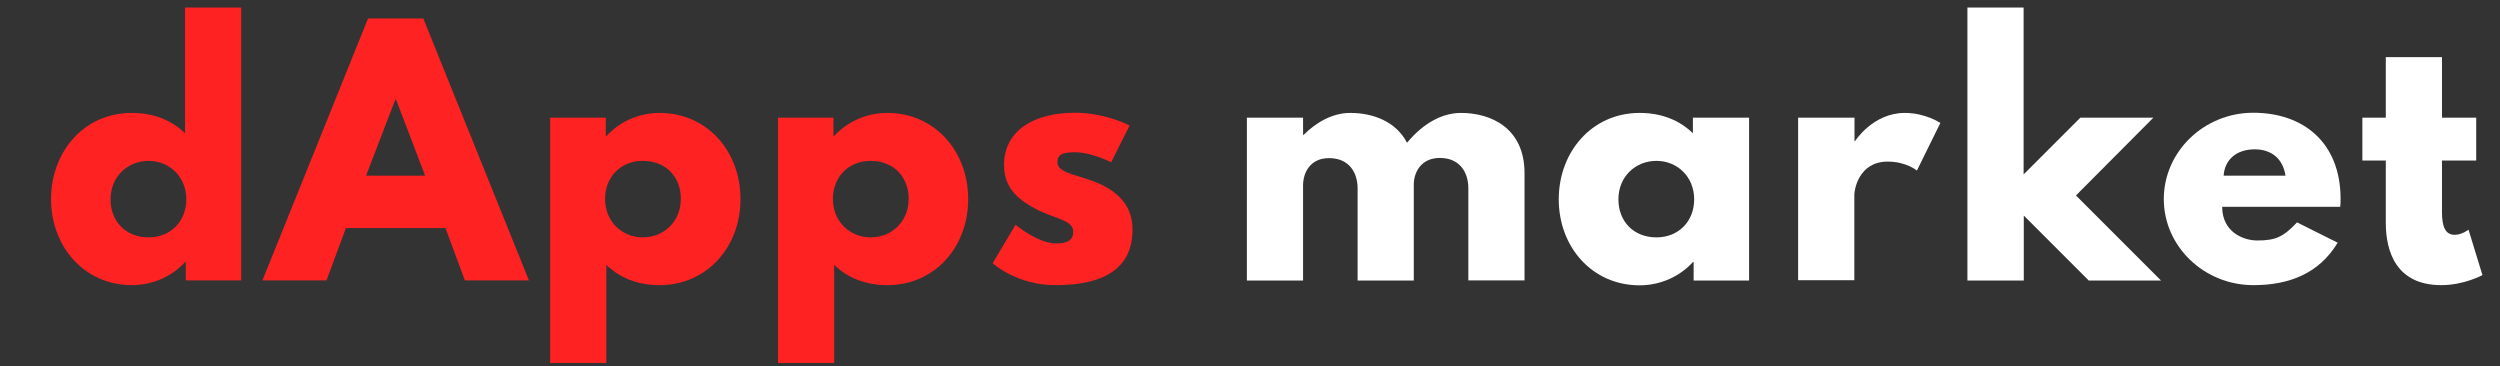
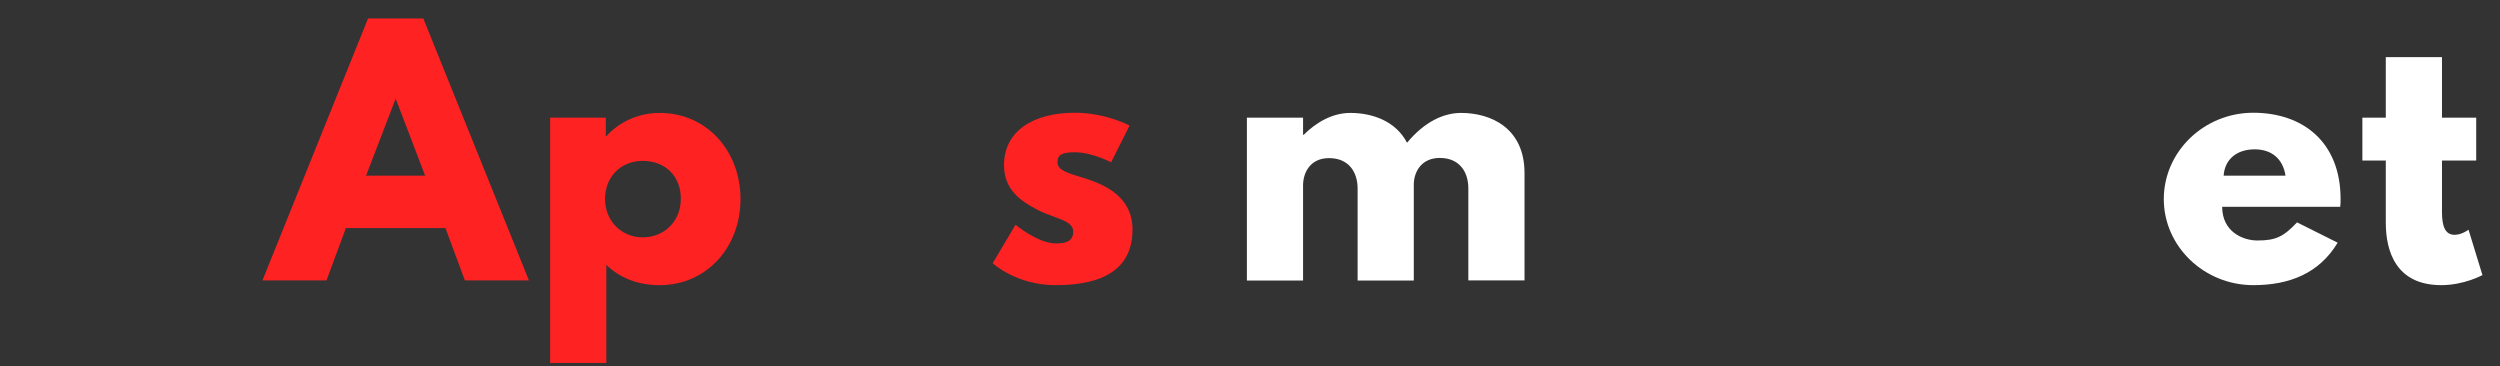
<svg xmlns="http://www.w3.org/2000/svg" version="1.1" id="レイヤー_1" x="0px" y="0px" viewBox="0 0 1366 200" style="enable-background:new 0 0 1366 200;" xml:space="preserve">
  <rect x="0" y="0" width="1366" height="200" fill="#333333" stroke="none" />
  <style type="text/css">
	.st0{fill:#FF2222;}
	.st1{fill:#FFFFFF;}
</style>
  <g>
-     <path class="st0" d="M72,61.7c12,0,21.8,4,29.1,11.1V4.1h30.7v149.1h-30.3v-10.1h-0.3c-6.6,7.3-17,12.7-29.1,12.7   c-26,0-44.2-21-44.2-47S46,61.7,72,61.7z M81.2,129.7c12,0,20.6-8.7,20.6-20.8c0-12.3-9.2-21-20.6-21c-11.6,0-20.8,8.7-20.8,21   C60.4,121,68.7,129.7,81.2,129.7z" />
    <path class="st0" d="M289,153.2h-35l-10.6-28.6H189l-10.6,28.6h-35l57.7-143.1h30.2L289,153.2z M216.4,54.4H216l-16,41.6h32.3   L216.4,54.4z" />
    <path class="st0" d="M360.4,155.8c-12,0-21.8-4-29.1-11.1v53.6h-30.7v-134H331v10.1h0.3c6.6-7.3,17-12.7,29.1-12.7   c26,0,44.2,21,44.2,47C404.7,134.7,386.4,155.8,360.4,155.8z M351.2,87.9c-12,0-20.6,8.7-20.6,20.8c0,12.3,9.2,21,20.6,21   c11.6,0,20.8-8.7,20.8-21C372.1,96.5,363.7,87.9,351.2,87.9z" />
-     <path class="st0" d="M484.9,155.8c-12,0-21.8-4-29.1-11.1v53.6h-30.7v-134h30.3v10.1h0.3c6.6-7.3,17-12.7,29.1-12.7   c26,0,44.2,21,44.2,47C529.1,134.7,510.9,155.8,484.9,155.8z M475.7,87.9c-12,0-20.6,8.7-20.6,20.8c0,12.3,9.2,21,20.6,21   c11.6,0,20.8-8.7,20.8-21C496.5,96.5,488.2,87.9,475.7,87.9z" />
    <path class="st0" d="M617.2,68.6l-10.1,20.1c0,0-10.4-5.5-19.8-5.5c-6.8,0-9.5,1.2-9.5,5.4c0,4.7,6.2,6.1,13.9,8.5   c11.8,3.6,27.1,10.2,27.1,28.4c0,26.2-23.9,30.3-42.1,30.3c-21.5,0-34.3-12-34.3-12l12.5-21c0,0,12.1,10.2,22,10.2   c4.3,0,9.5-0.5,9.5-6.4c0-6.4-9.7-6.9-19.8-12.1c-9-4.7-18-10.9-18-24.3c0-18.2,15.4-28.6,38.8-28.6   C604.5,61.7,617.2,68.6,617.2,68.6z" />
    <path class="st1" d="M681.3,64.3H712v9.4h0.3c6.9-6.9,15.8-12,25.5-12c11.8,0,24.8,4.3,31,16.3c9.4-11.3,19.8-16.3,29.5-16.3   c16.3,0,34.7,8.2,34.7,32.9v58.6h-30.7v-50.3c0-8.8-4.7-16.6-15.6-16.6c-9.7,0-13.9,7.1-14.2,13.9v53.1h-30.7v-50.3   c0-8.8-4.7-16.6-15.6-16.6c-10.2,0-14.2,7.8-14.2,14.9v52h-30.7V64.3z" />
-     <path class="st1" d="M895.9,61.7c12,0,21.8,4,29.1,11.1v-8.5h30.7v89h-30.3v-10.1H925c-6.6,7.3-17,12.7-29.1,12.7   c-26,0-44.2-21-44.2-47S869.9,61.7,895.9,61.7z M905.1,129.7c12,0,20.6-8.7,20.6-20.8c0-12.3-9.2-21-20.6-21   c-11.6,0-20.8,8.7-20.8,21C884.3,121,892.6,129.7,905.1,129.7z" />
-     <path class="st1" d="M982.6,64.3h30.7v12.8h0.3c0,0,9.7-15.4,27.2-15.4c11.4,0,19.4,5.5,19.4,5.5l-12.8,26c0,0-5.7-4.9-16-4.9   c-16,0-18.2,15.8-18.2,18v46.8h-30.7V64.3z" />
-     <path class="st1" d="M1134.3,106.8l46.5,46.5h-39.5l-35.5-35.5v35.5H1075V4.1h30.7v91.2l31-31h39.9L1134.3,106.8z" />
    <path class="st1" d="M1214.2,113c0,13.7,11.4,18.4,19.2,18.4c9.9,0,14.2-1.9,21.7-9.9l22.2,11.1c-10.1,16.8-26.4,23.2-46.1,23.2   c-26.9,0-48.9-21.2-48.9-47c0-26,22-47.2,48.9-47.2c27.1,0,47.7,16,47.7,47.2c0,1.2,0,3.1-0.2,4.2H1214.2z M1248.8,96   c-1.4-9.4-7.8-14.4-16.8-14.4c-10.6,0-16.5,6.2-17,14.4H1248.8z" />
    <path class="st1" d="M1303.6,31.2h30.7v33.1h18.7v23.4h-18.7V116c0,8.3,2.1,12.3,6.9,12.3c4,0,7.6-2.8,7.6-2.8l7.6,24.8   c0,0-9.9,5.5-22.5,5.5c-24.5,0-30.3-18.2-30.3-34V87.7h-12.8V64.3h12.8V31.2z" />
  </g>
</svg>